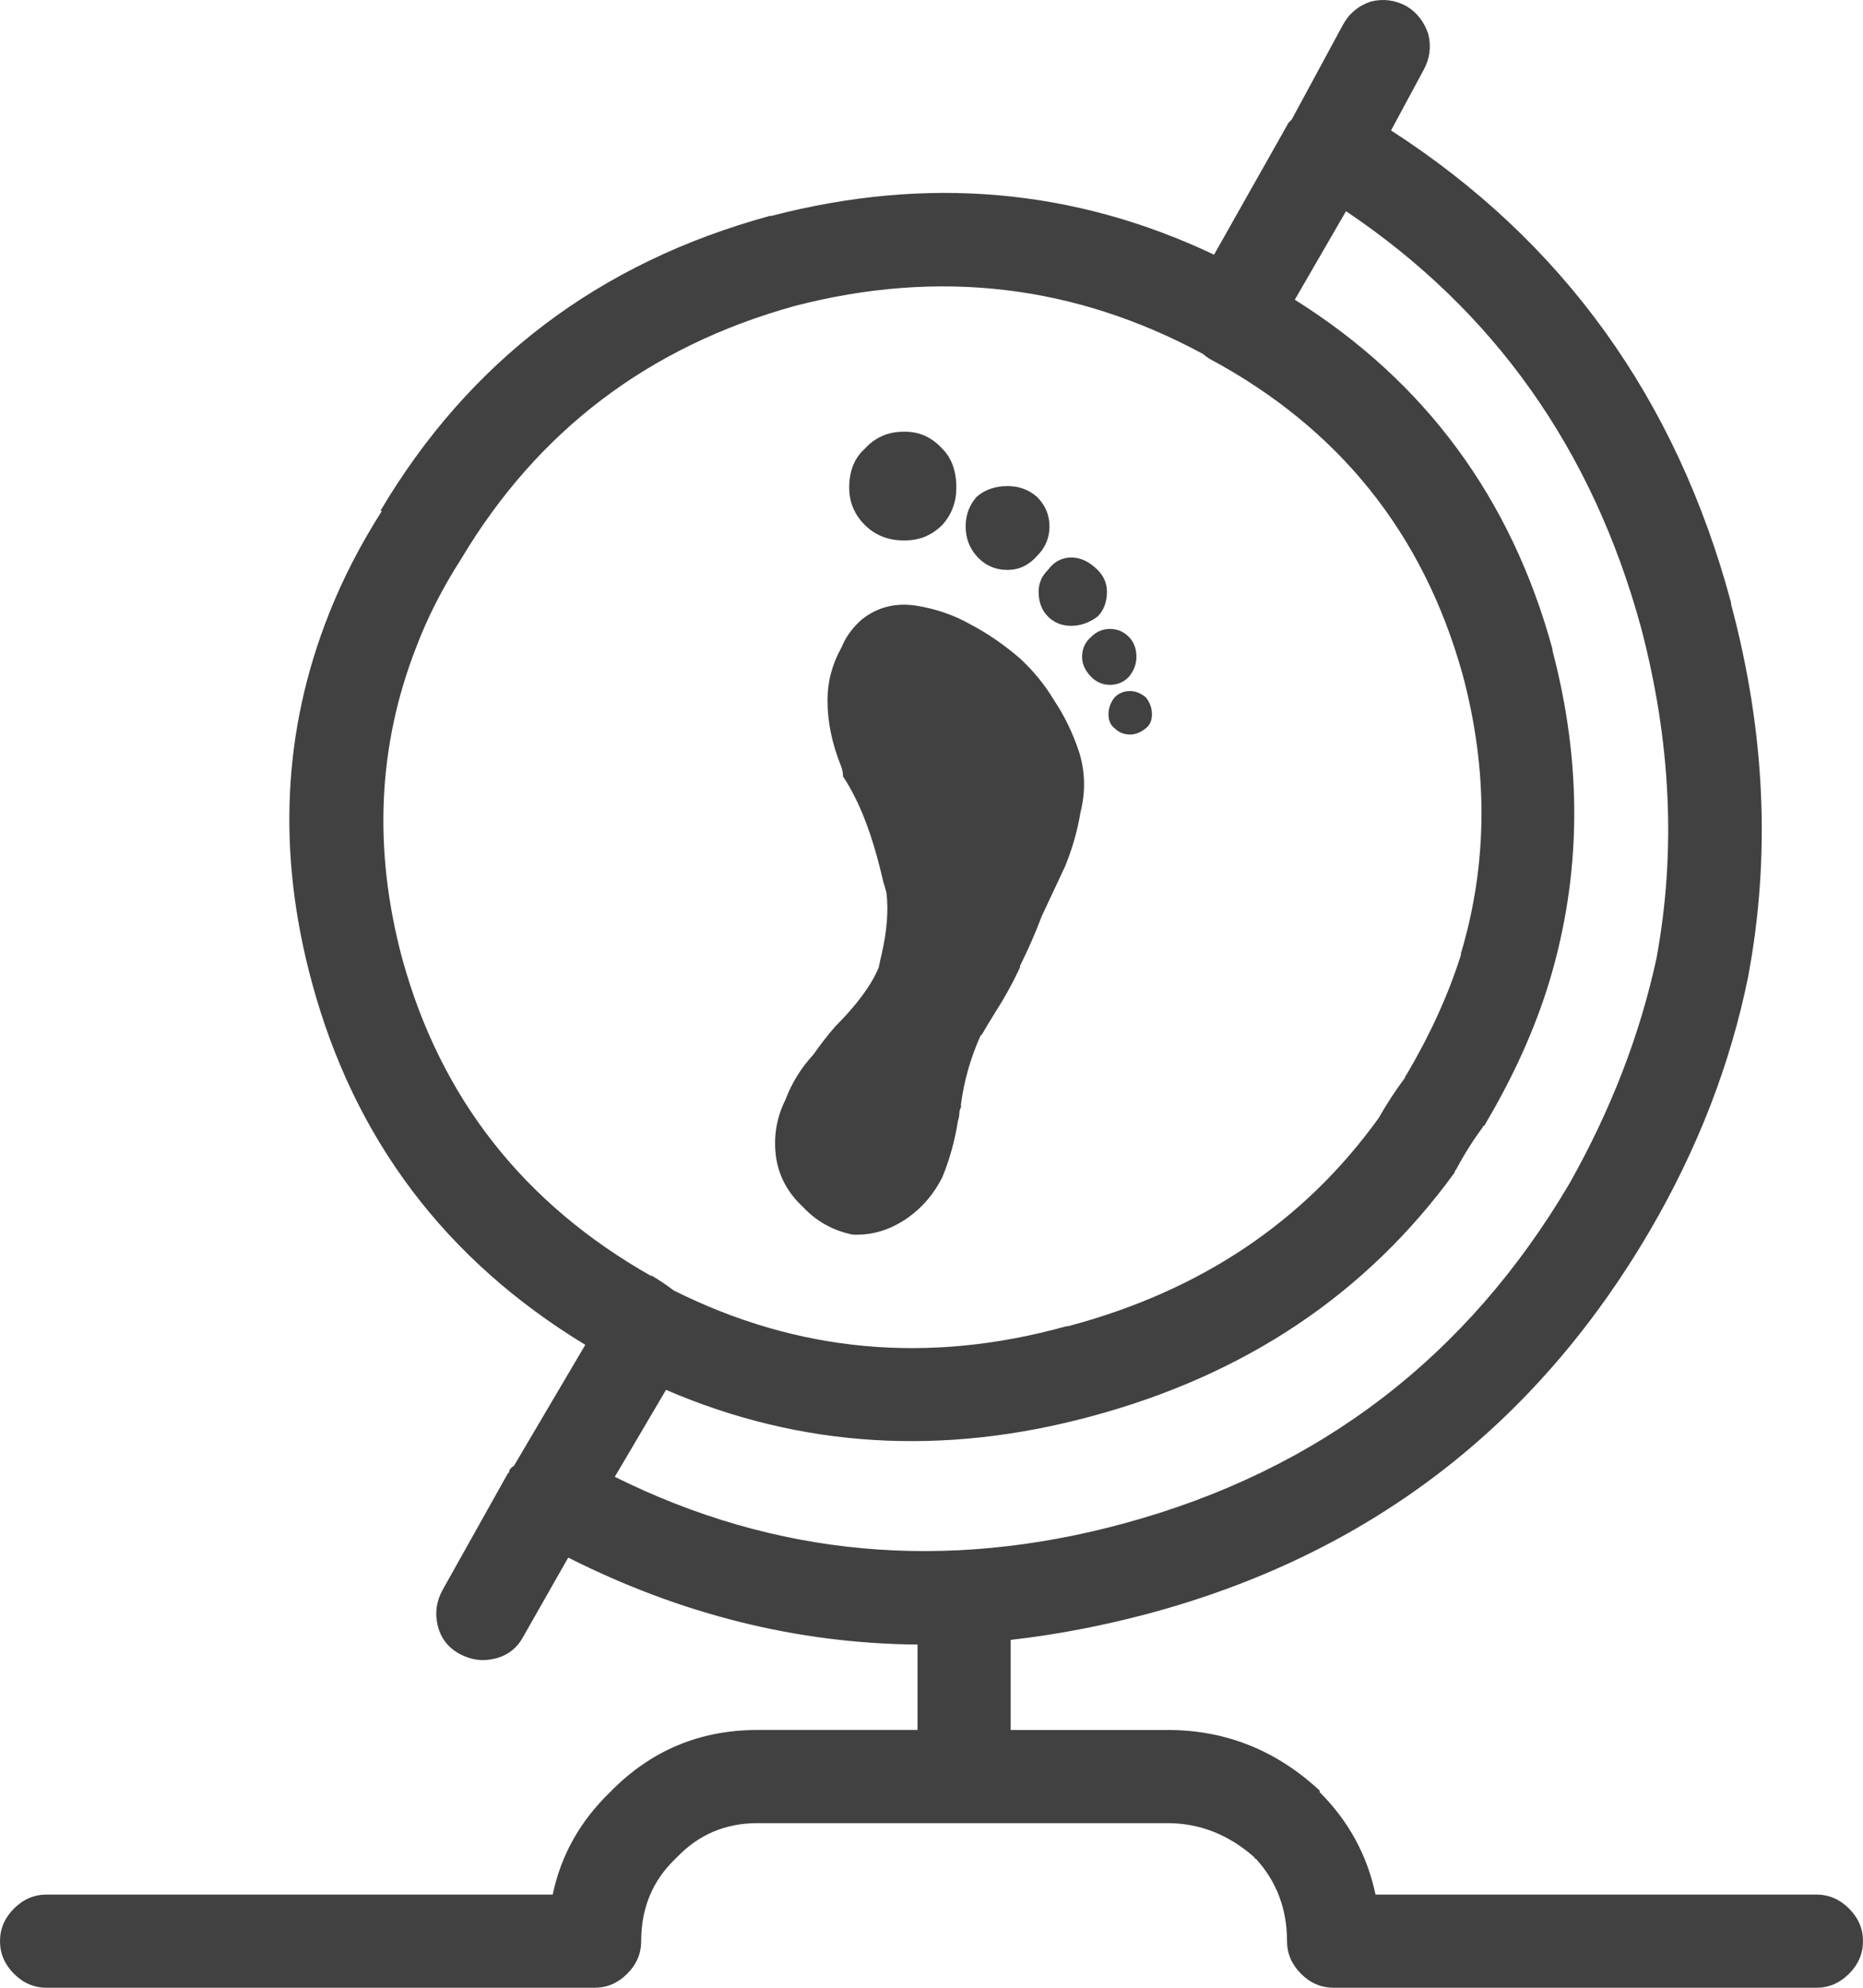
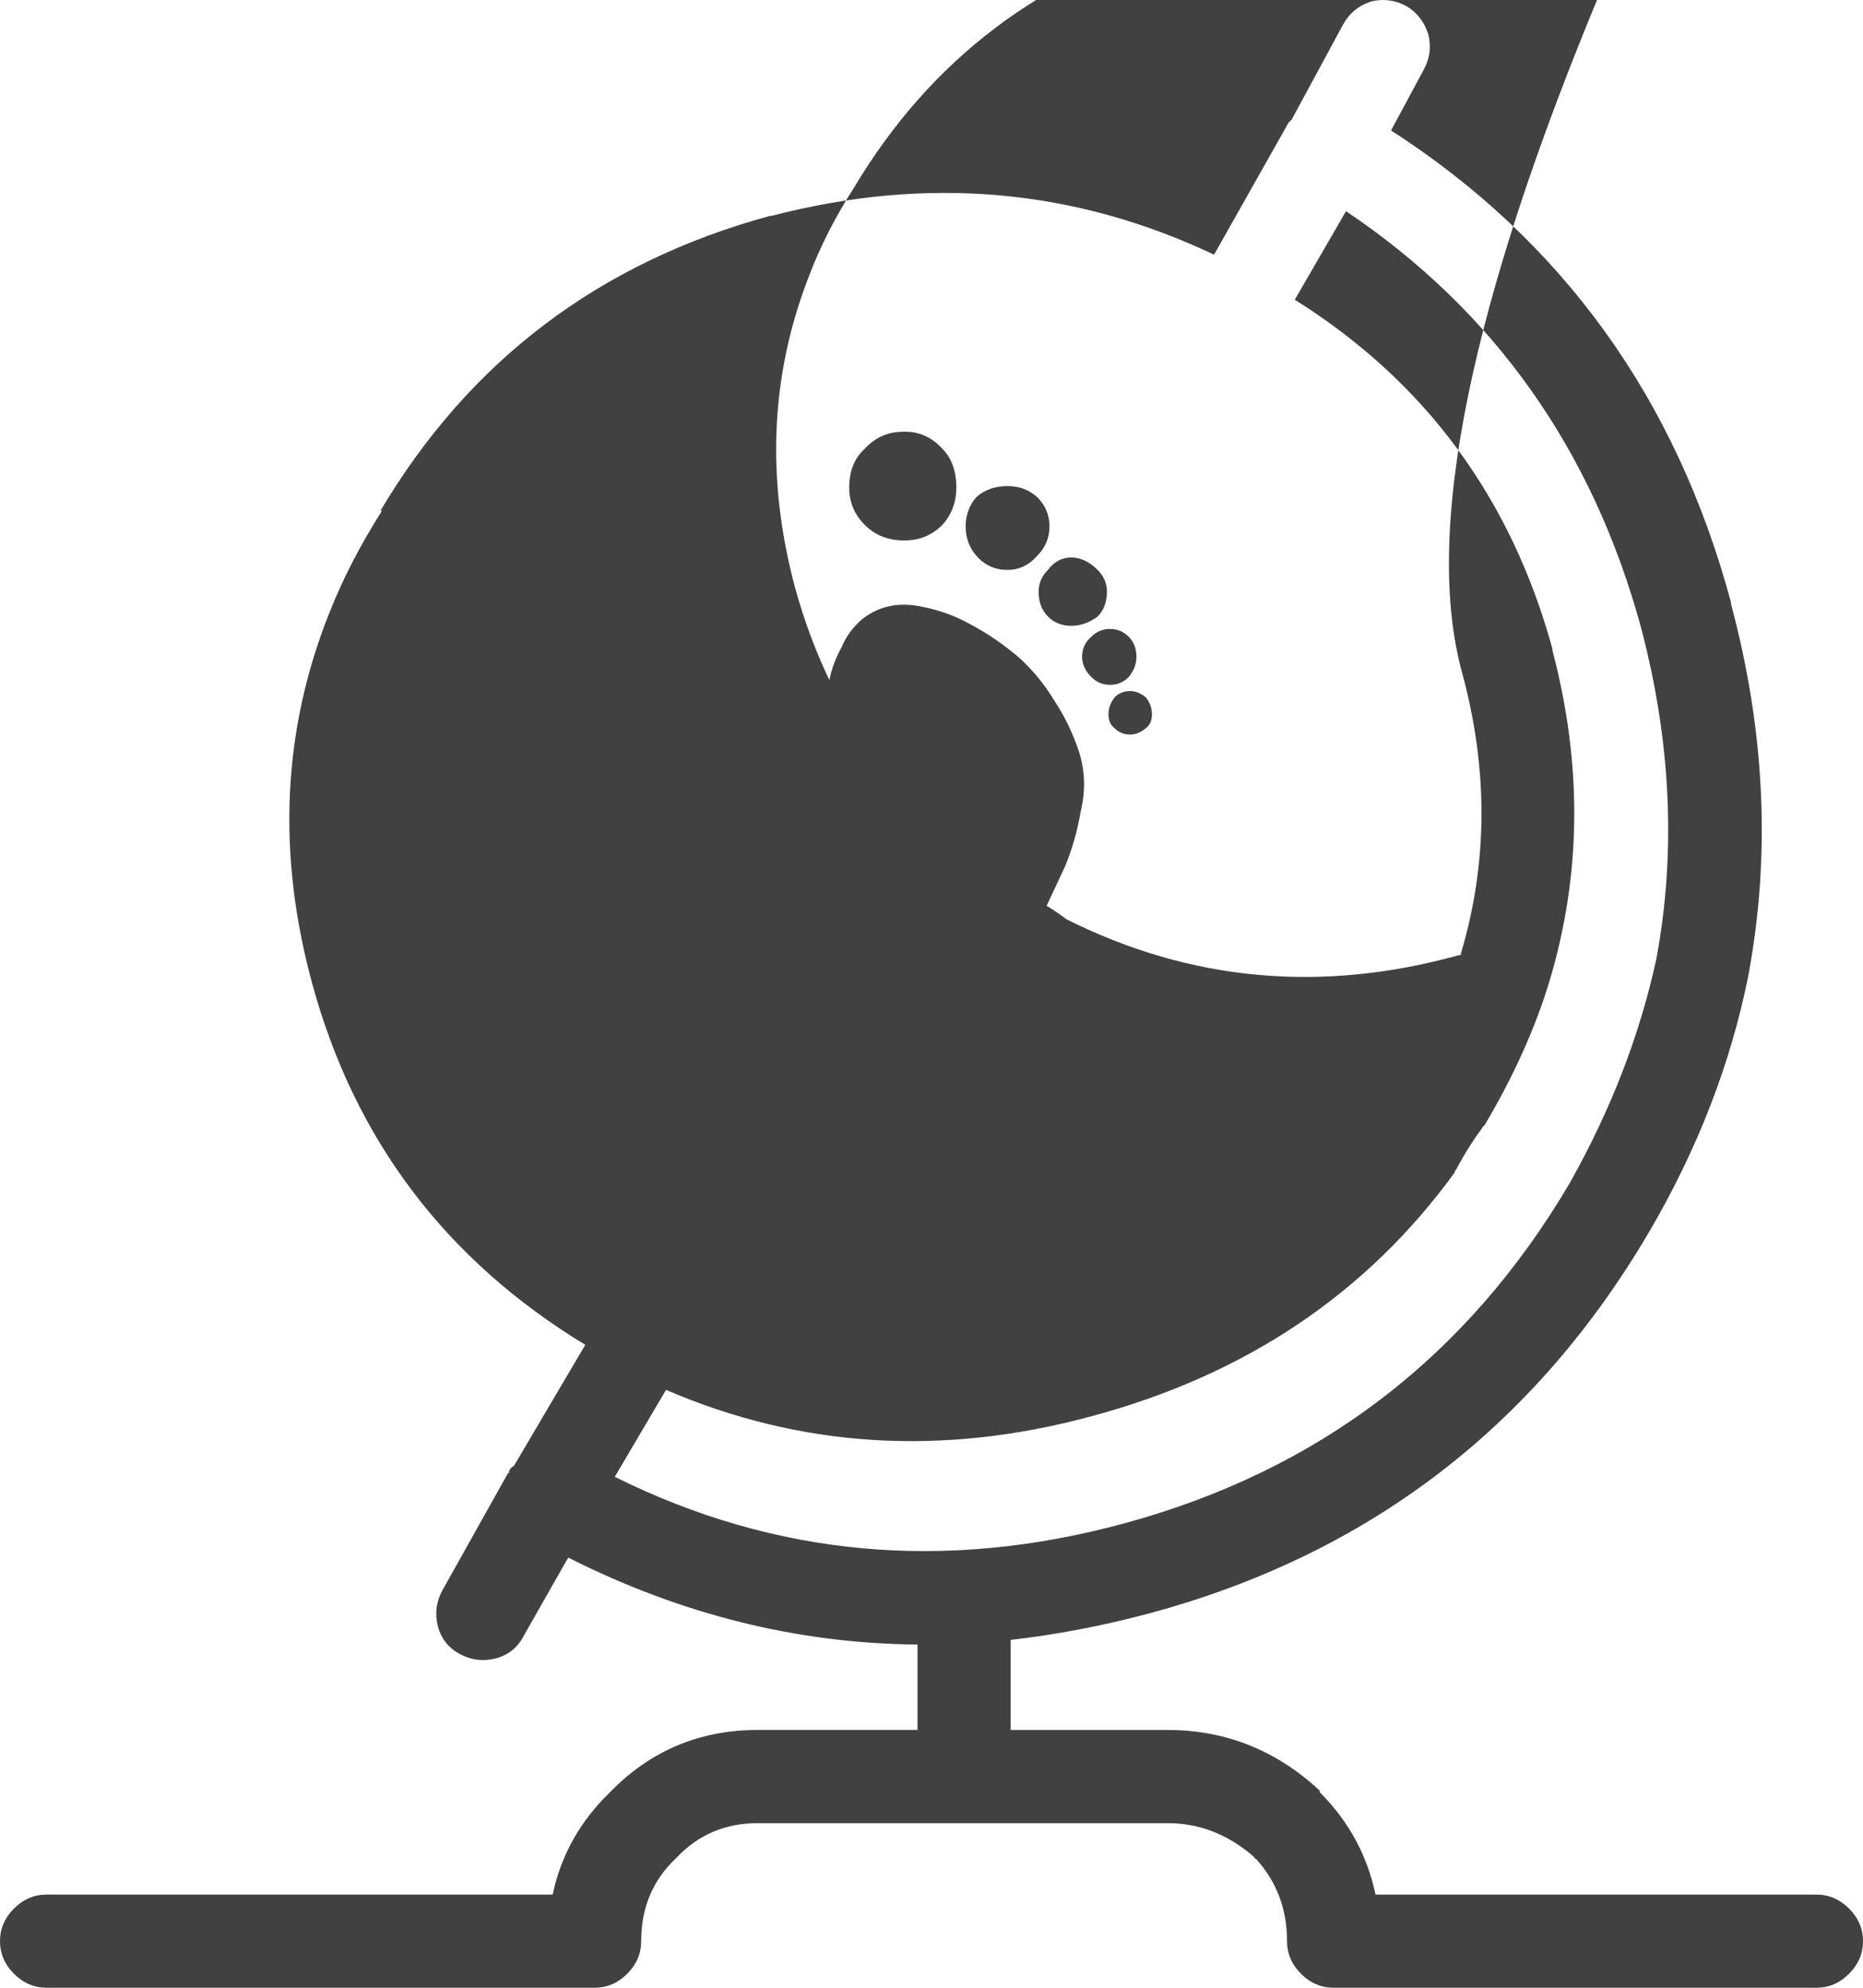
<svg xmlns="http://www.w3.org/2000/svg" xmlns:xlink="http://www.w3.org/1999/xlink" preserveAspectRatio="none" width="60" height="64">
  <defs>
-     <path fill="#414141" stroke="none" d="M45.85 2.25q.3-.55.15-1.15-.2-.6-.7-.9-.55-.3-1.15-.15-.6.2-.9.75L41.6 3.85q-.05.05-.1.1L39.1 8.2Q32.35 5 24.85 6.95h-.05q-8.25 2.25-12.55 9.5h.05q-1.05 1.65-1.7 3.3-2.25 5.65-.55 11.9 2.05 7.55 8.8 11.65l-2.3 3.9q-.1.05-.15.15v.05l-.05.05-2.1 3.75q-.3.55-.15 1.15.15.6.7.9.55.3 1.15.15.6-.15.9-.7l1.45-2.55q5.45 2.75 11.25 2.8v2.75H24.4q-2.8 0-4.75 2-1.45 1.4-1.85 3.3H1.5q-.6 0-1.05.45Q0 61.9 0 62.5q0 .6.45 1.05Q.9 64 1.5 64h17.65q.6 0 1.05-.45.45-.45.45-1.05 0-1.6 1.1-2.65l.05-.05q1.05-1.1 2.6-1.1h13.2q1.55 0 2.8 1.1 0 .05.05.05 1 1.1 1 2.65 0 .6.45 1.05.45.45 1.05.45H58.5q.6 0 1.05-.45.45-.45.45-1.05 0-.6-.45-1.05Q59.1 61 58.5 61H44.3q-.4-1.9-1.8-3.3v-.05q-2.1-1.95-4.9-1.95h-5.05v-2.9q2.2-.25 4.45-.85Q47.6 49.1 53.15 39.6q2.3-3.95 3.15-8.15 1.1-5.85-.55-12v-.05Q53.1 9.55 44.8 4.2l1.05-1.95m-4.15 7.4l1.65-2.85q7.15 4.8 9.5 13.4 1.45 5.5.5 10.65-.8 3.7-2.8 7.25-4.95 8.4-14.35 10.95-8.65 2.35-16.4-1.5l1.65-2.8q6.5 2.8 13.7.85 7.45-2 11.7-7.85 0-.05.05-.1.4-.75.85-1.35 0-.05.05-.05 1.4-2.35 2.1-4.65 1.55-5.15.1-10.65v-.05q-2-7.3-8.3-11.25m5.35 21.05v.05q-.6 1.9-1.75 3.85-.05.05-.05.1-.45.6-.85 1.3-3.6 5-10 6.7h-.05q-6.65 1.85-12.65-1.15-.4-.3-.75-.5l.05.05q-6.2-3.5-8.05-10.25-1.4-5.25.45-10 .55-1.45 1.45-2.85 3.7-6.2 10.75-8.15 6.95-1.8 13.15 1.55.05.05.2.15Q45.2 14.9 47.1 21.7q1.25 4.65-.05 9M37.1 23q0-.3-.2-.55-.25-.2-.5-.2-.3 0-.5.2-.2.25-.2.55 0 .3.2.45.2.2.5.2.25 0 .5-.2.2-.15.2-.45m-1.95-2.5q-.3.25-.3.65 0 .35.3.65.25.25.6.25.35 0 .6-.25.25-.3.25-.65 0-.4-.25-.65-.25-.25-.6-.25-.35 0-.6.25m.2-2.15q-.4-.4-.85-.4-.45 0-.75.4-.3.3-.3.7 0 .5.3.8.3.3.75.3.45 0 .85-.3.3-.3.3-.8 0-.4-.3-.7m-4.25-1.4q0 .55.35.95.4.45 1 .45.55 0 .95-.45.4-.4.4-.95 0-.55-.4-.95-.4-.35-.95-.35-.6 0-1 .35-.35.4-.35.95m-4.45 5.6q0 1.05.45 2.15.05.15.05.3.2.3.35.6.55 1.05.95 2.8.05.15.1.35.1.85-.15 1.95-.05.2-.1.45-.35.85-1.4 1.9-.35.4-.7.9-.6.65-.9 1.45-.45.9-.3 1.9.15.9.85 1.55.65.7 1.6.9.95.05 1.8-.55.7-.5 1.1-1.3.35-.85.5-1.8.05-.15.05-.3 0-.05.05-.15v-.1q.15-1.15.65-2.25v.05q.2-.35.45-.75.45-.7.8-1.45v-.05q.4-.8.7-1.6.35-.75.75-1.6.35-.85.5-1.75.25-1-.05-1.95-.3-.9-.8-1.65-.45-.75-1.1-1.35-.75-.65-1.6-1.1-.8-.45-1.75-.6-1-.15-1.75.45-.45.4-.65.9-.45.8-.45 1.7m3.7-8.1q-.5-.55-1.2-.55h-.05q-.75 0-1.25.55-.5.45-.5 1.25 0 .7.5 1.2.5.5 1.25.5h.05q.7 0 1.2-.5.45-.5.45-1.2 0-.8-.45-1.25z" id="A" />
+     <path fill="#414141" stroke="none" d="M45.85 2.25q.3-.55.15-1.15-.2-.6-.7-.9-.55-.3-1.15-.15-.6.2-.9.75L41.6 3.85q-.05.05-.1.1L39.1 8.2Q32.35 5 24.85 6.95h-.05q-8.25 2.25-12.55 9.5h.05q-1.05 1.65-1.7 3.3-2.25 5.65-.55 11.9 2.05 7.55 8.8 11.65l-2.3 3.9q-.1.05-.15.15v.05l-.05.05-2.1 3.75q-.3.55-.15 1.15.15.6.7.9.55.3 1.15.15.6-.15.9-.7l1.45-2.55q5.45 2.75 11.25 2.8v2.75H24.4q-2.8 0-4.75 2-1.45 1.4-1.85 3.3H1.5q-.6 0-1.05.45Q0 61.9 0 62.5q0 .6.45 1.05Q.9 64 1.5 64h17.65q.6 0 1.05-.45.45-.45.45-1.05 0-1.6 1.1-2.65l.05-.05q1.05-1.1 2.6-1.1h13.2q1.55 0 2.8 1.1 0 .05.05.05 1 1.1 1 2.65 0 .6.45 1.05.45.45 1.05.45H58.5q.6 0 1.05-.45.45-.45.45-1.05 0-.6-.45-1.05Q59.1 61 58.5 61H44.3q-.4-1.9-1.8-3.3v-.05q-2.1-1.95-4.9-1.95h-5.05v-2.9q2.2-.25 4.45-.85Q47.6 49.1 53.15 39.6q2.3-3.95 3.15-8.15 1.1-5.85-.55-12v-.05Q53.1 9.55 44.8 4.2l1.05-1.95m-4.15 7.4l1.65-2.85q7.15 4.8 9.5 13.4 1.45 5.5.5 10.65-.8 3.7-2.8 7.25-4.95 8.4-14.35 10.95-8.65 2.35-16.4-1.5l1.65-2.8q6.5 2.8 13.7.85 7.45-2 11.7-7.85 0-.05.05-.1.4-.75.85-1.35 0-.05.05-.05 1.4-2.35 2.1-4.65 1.55-5.15.1-10.65v-.05q-2-7.3-8.3-11.25m5.35 21.05v.05h-.05q-6.65 1.85-12.65-1.15-.4-.3-.75-.5l.05.05q-6.2-3.5-8.05-10.25-1.4-5.25.45-10 .55-1.45 1.45-2.85 3.7-6.2 10.75-8.15 6.95-1.8 13.15 1.55.05.05.2.15Q45.2 14.9 47.1 21.7q1.25 4.65-.05 9M37.1 23q0-.3-.2-.55-.25-.2-.5-.2-.3 0-.5.2-.2.25-.2.55 0 .3.2.45.2.2.5.2.25 0 .5-.2.2-.15.2-.45m-1.95-2.5q-.3.25-.3.65 0 .35.3.65.25.25.6.25.35 0 .6-.25.25-.3.25-.65 0-.4-.25-.65-.25-.25-.6-.25-.35 0-.6.25m.2-2.15q-.4-.4-.85-.4-.45 0-.75.4-.3.3-.3.7 0 .5.3.8.3.3.75.3.45 0 .85-.3.3-.3.3-.8 0-.4-.3-.7m-4.25-1.4q0 .55.35.95.4.45 1 .45.55 0 .95-.45.4-.4.4-.95 0-.55-.4-.95-.4-.35-.95-.35-.6 0-1 .35-.35.4-.35.95m-4.45 5.6q0 1.05.45 2.15.05.15.05.3.2.3.35.6.55 1.05.95 2.8.05.15.1.35.1.85-.15 1.95-.05.2-.1.45-.35.85-1.4 1.9-.35.4-.7.9-.6.65-.9 1.45-.45.9-.3 1.9.15.9.85 1.55.65.7 1.6.9.95.05 1.8-.55.7-.5 1.1-1.3.35-.85.5-1.8.05-.15.05-.3 0-.05.05-.15v-.1q.15-1.15.65-2.25v.05q.2-.35.45-.75.45-.7.8-1.45v-.05q.4-.8.7-1.6.35-.75.75-1.6.35-.85.5-1.75.25-1-.05-1.95-.3-.9-.8-1.65-.45-.75-1.1-1.35-.75-.65-1.6-1.1-.8-.45-1.75-.6-1-.15-1.75.45-.45.4-.65.9-.45.8-.45 1.7m3.7-8.1q-.5-.55-1.2-.55h-.05q-.75 0-1.25.55-.5.45-.5 1.25 0 .7.5 1.2.5.5 1.25.5h.05q.7 0 1.2-.5.45-.5.45-1.2 0-.8-.45-1.25z" id="A" />
  </defs>
  <use xlink:href="#A" />
</svg>